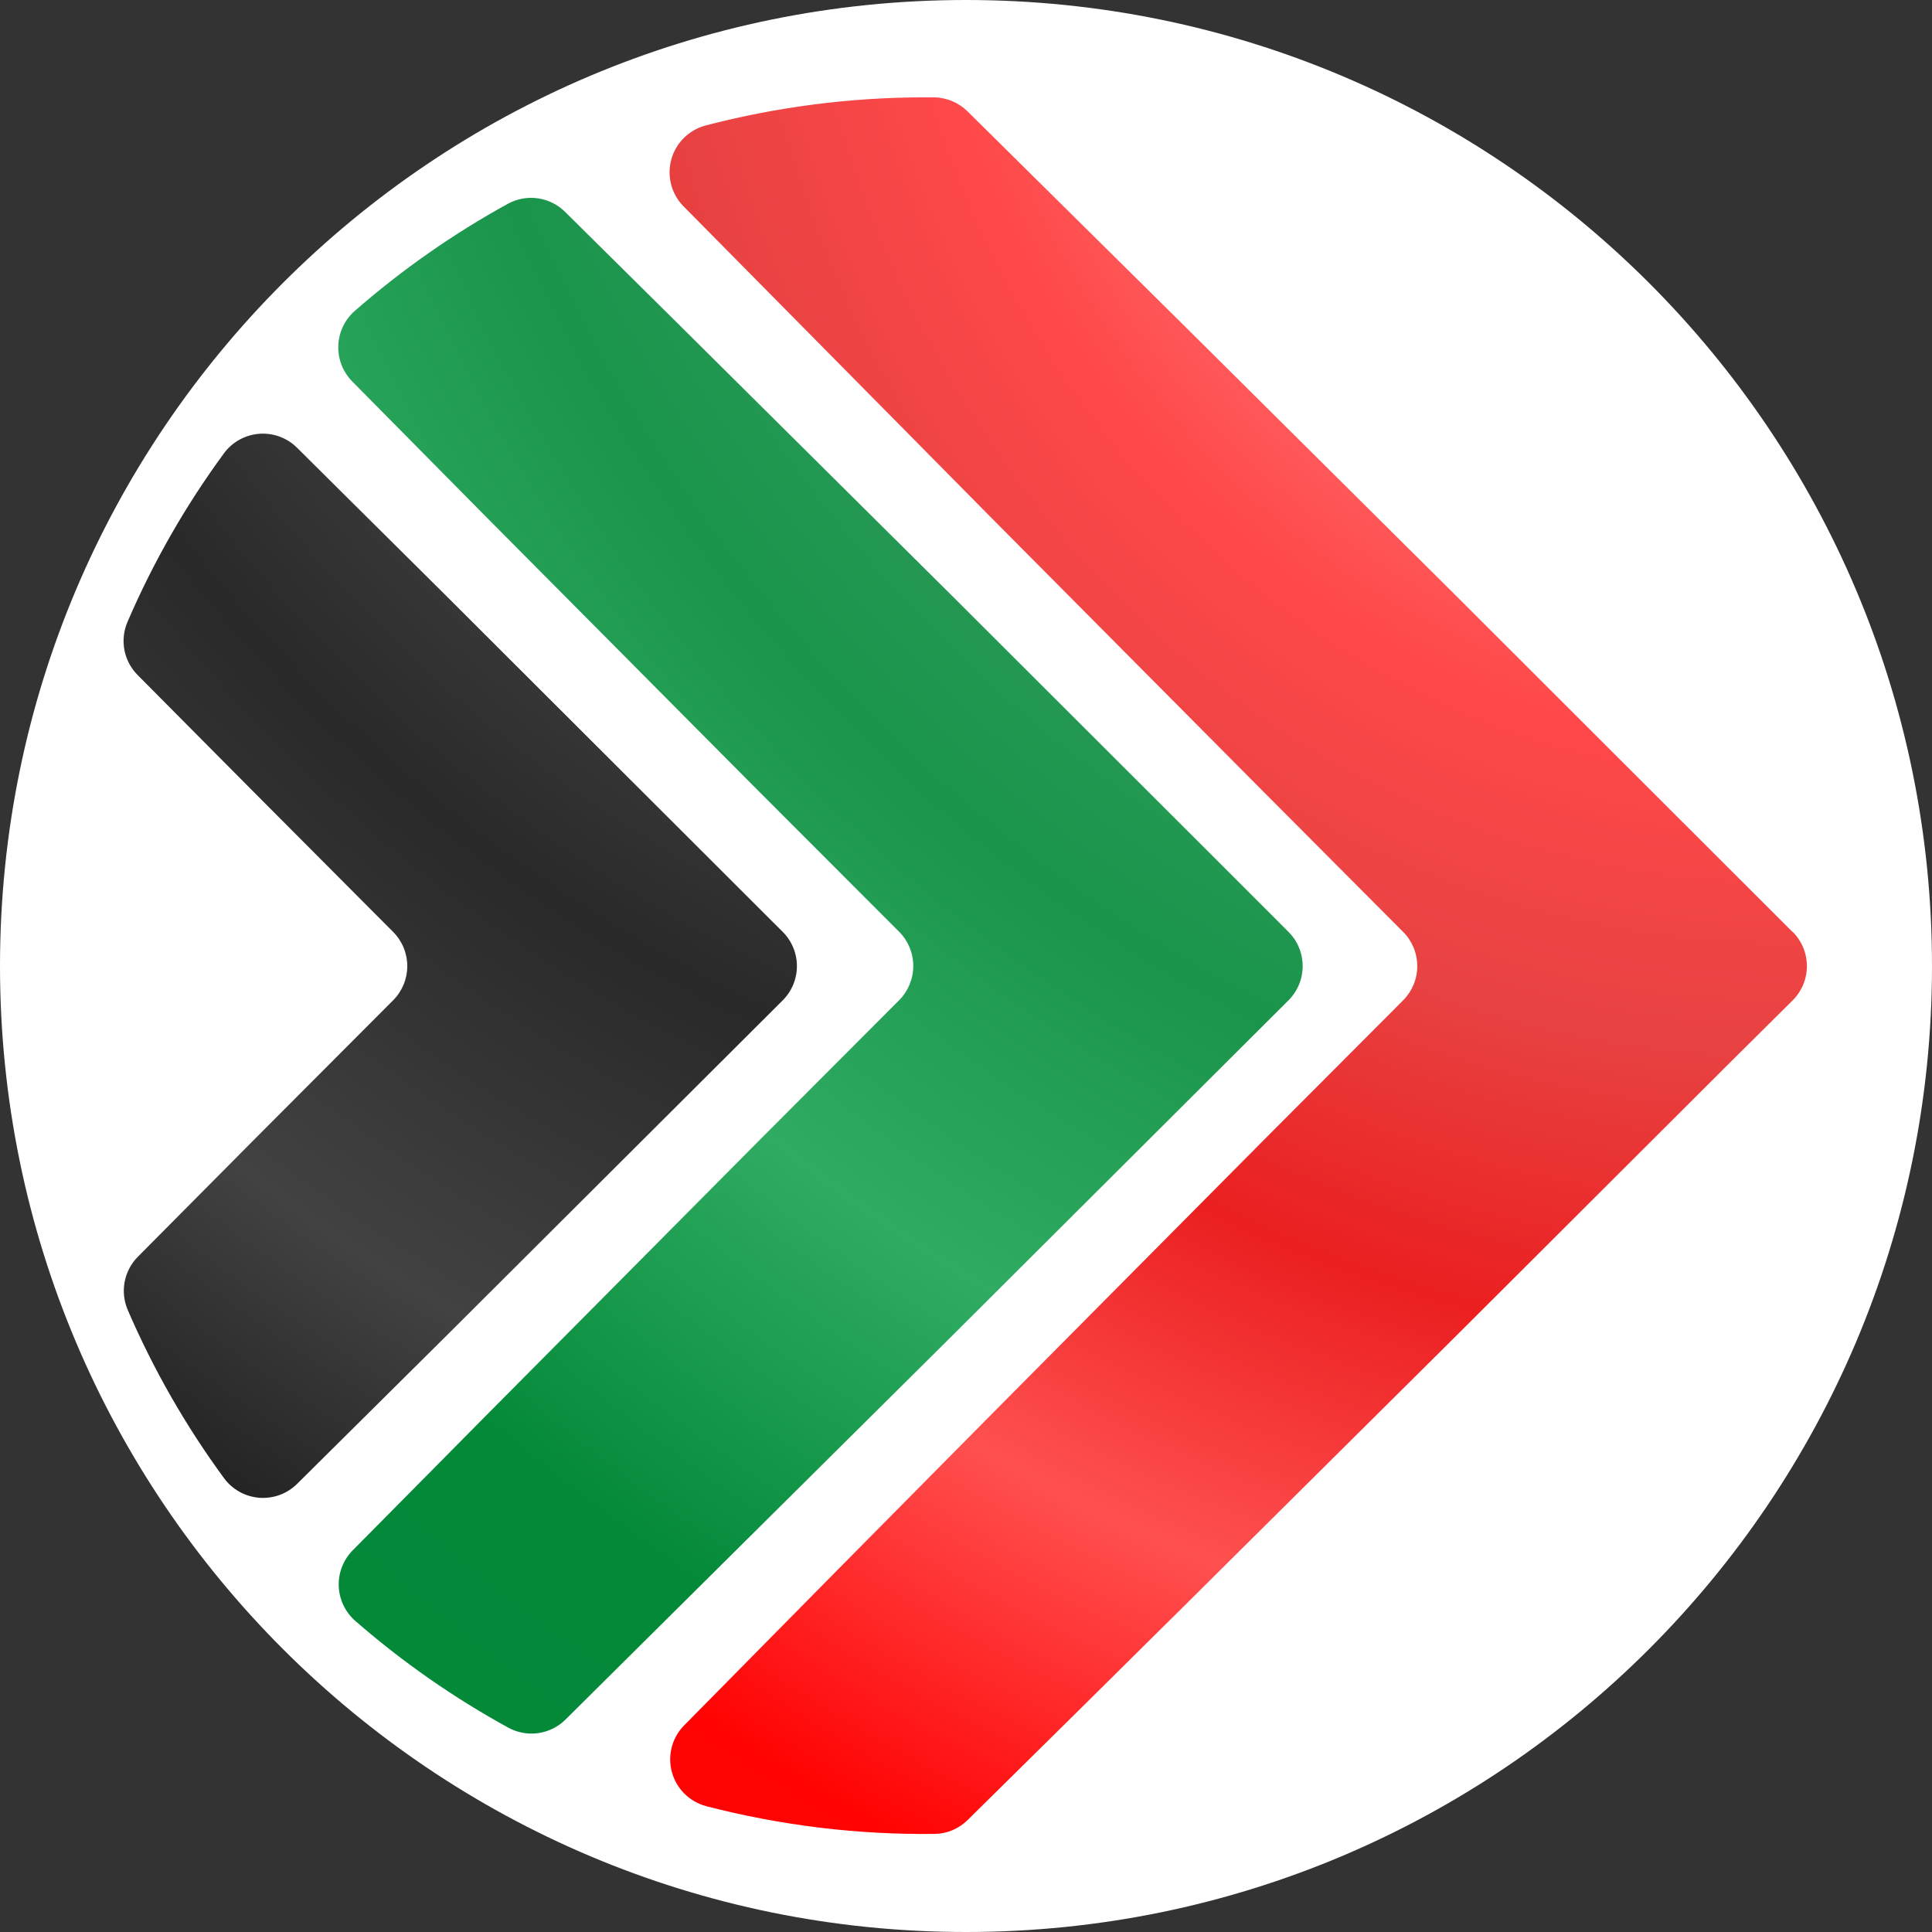
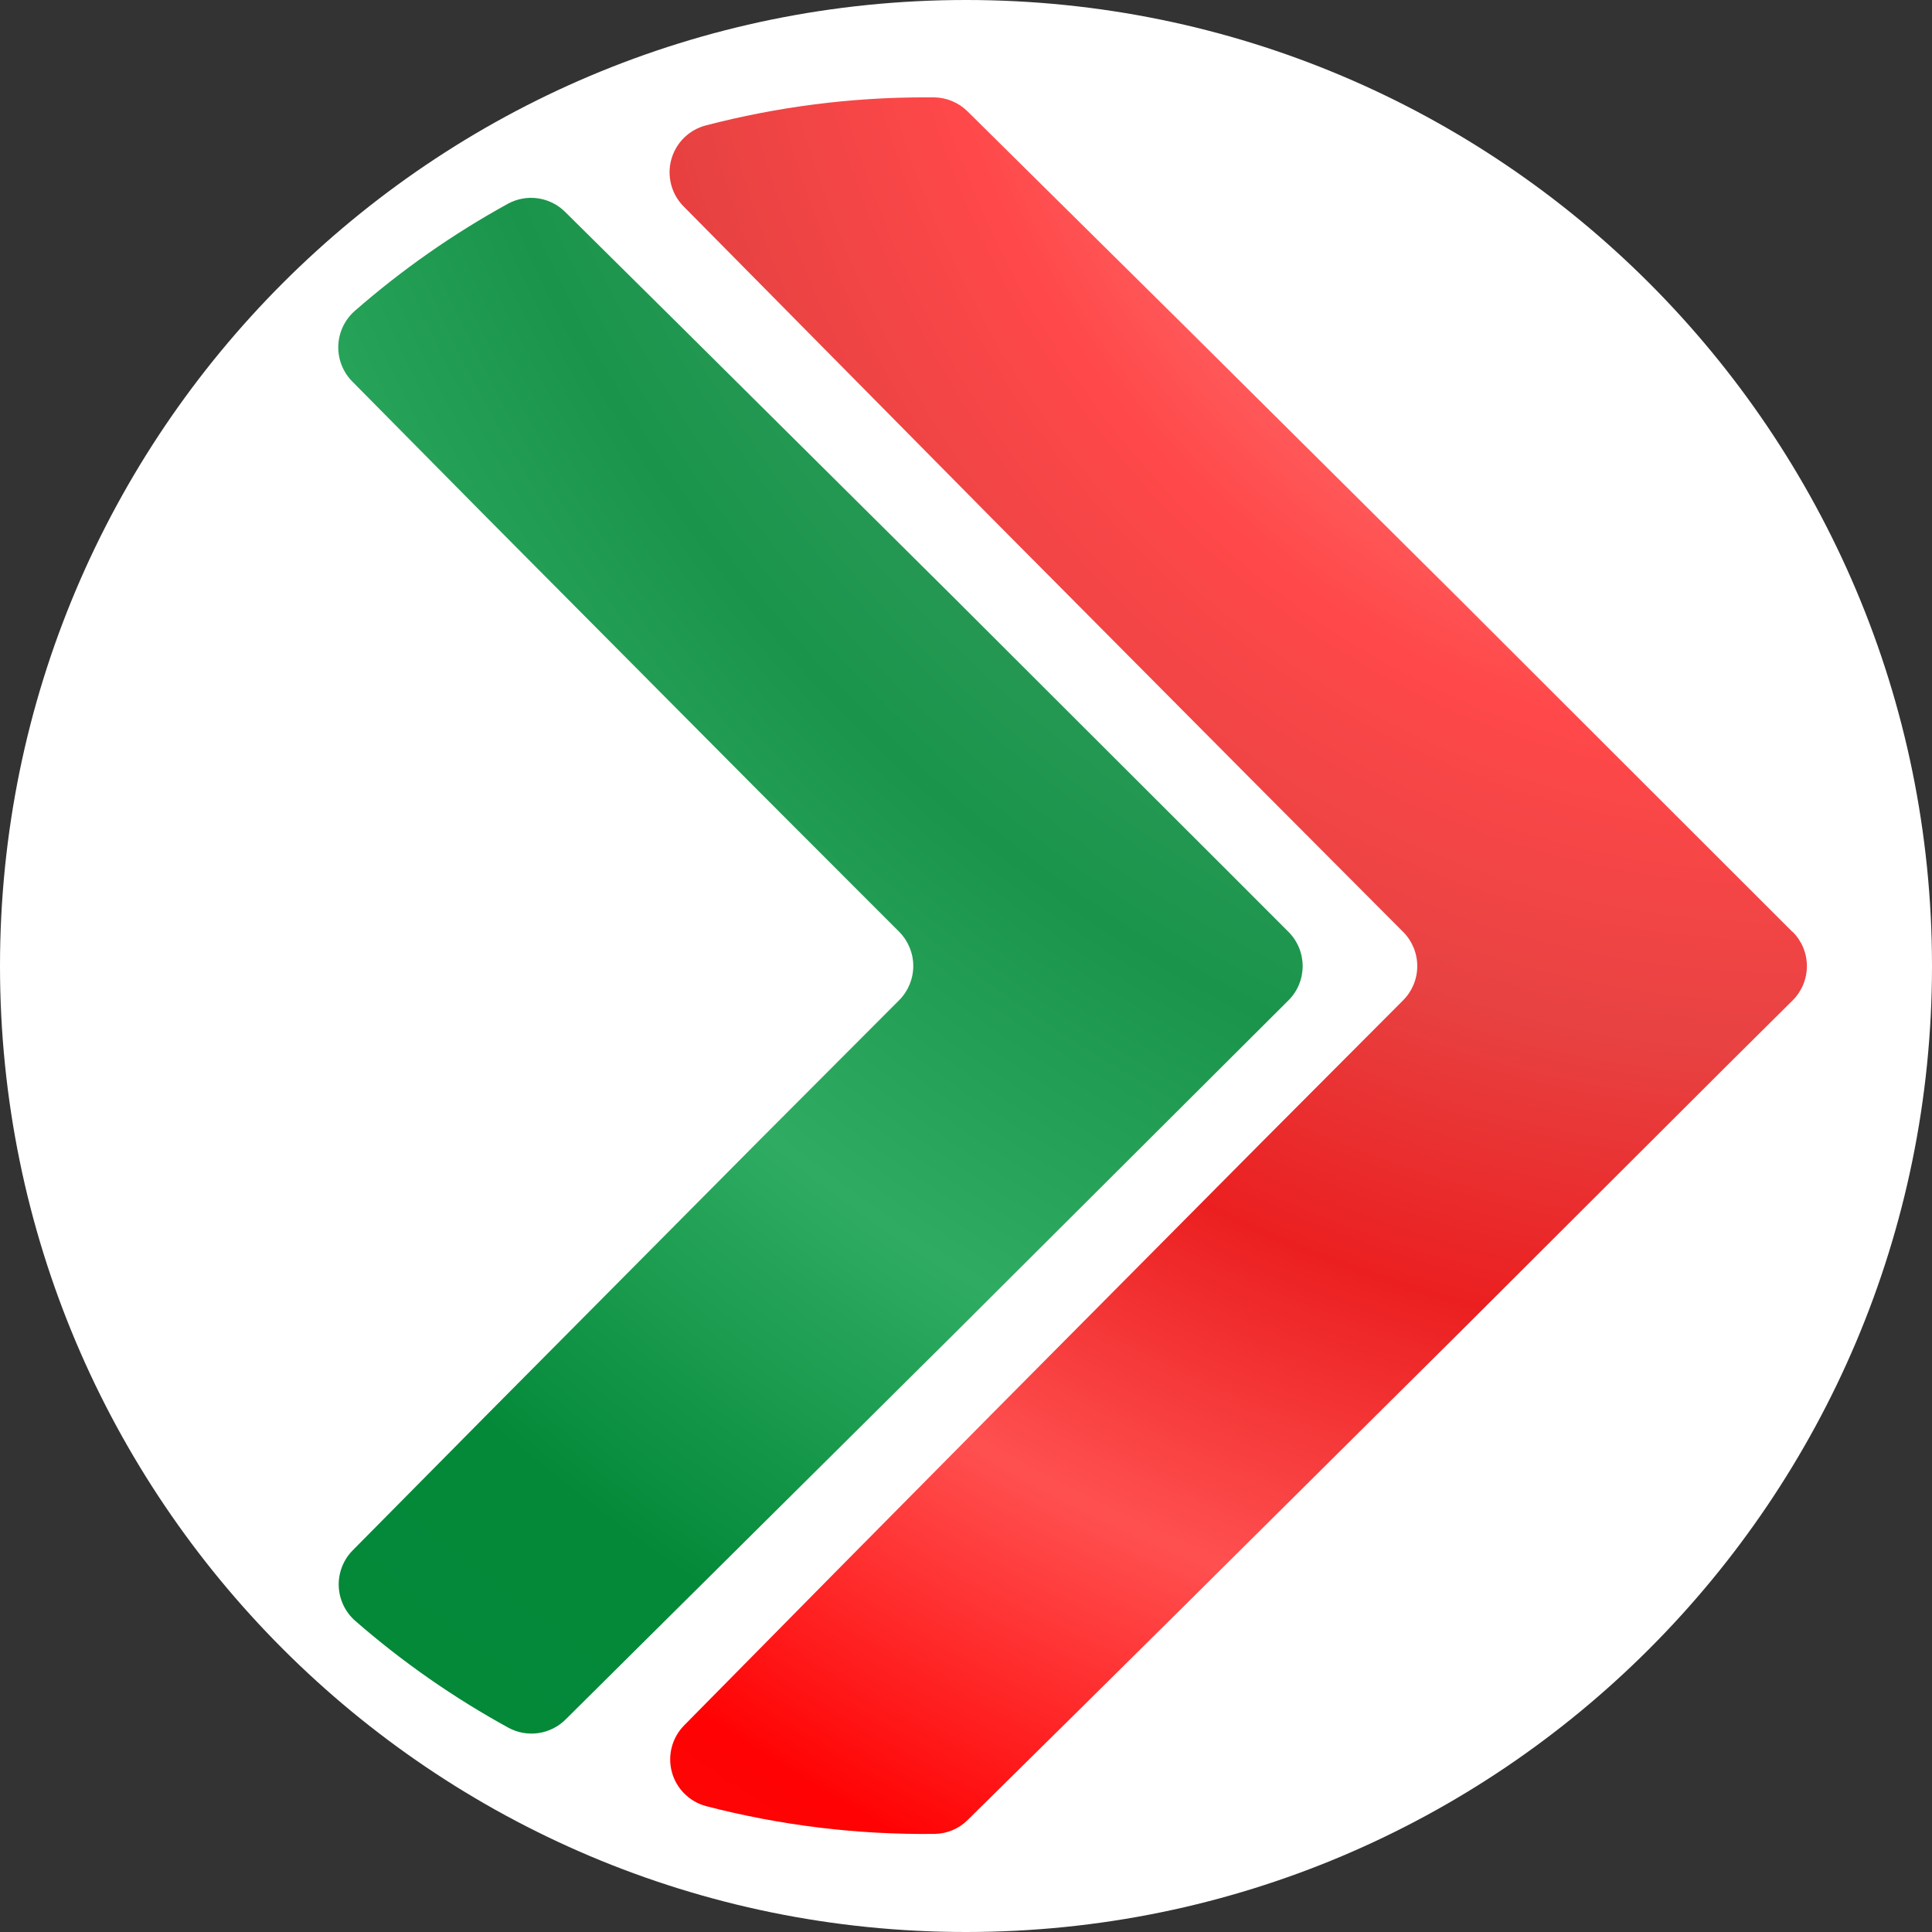
<svg xmlns="http://www.w3.org/2000/svg" width="516" height="516" viewBox="0 0 516 516" fill="none">
  <rect x="0" y="0" width="516" height="516" fill="#333333" stroke="none" />
  <path d="M0 258C0 115.511 115.511 0 258 0C400.489 0 516 115.511 516 258C516 400.489 400.489 516 258 516C115.511 516 0 400.489 0 258Z" fill="white" />
-   <path d="M209.041 248.874C210.245 250.074 211.201 251.501 211.853 253.072C212.505 254.643 212.84 256.327 212.84 258.027C212.84 259.728 212.505 261.412 211.853 262.983C211.201 264.554 210.245 265.98 209.041 267.181L119.271 356.713L79.376 396.288C78.061 397.6 76.478 398.612 74.737 399.257C72.995 399.902 71.134 400.164 69.282 400.025C67.43 399.886 65.63 399.349 64.004 398.452C62.377 397.554 60.964 396.317 59.859 394.824C49.61 380.857 40.975 365.776 34.117 349.867C33.103 347.508 32.815 344.901 33.288 342.378C33.761 339.855 34.976 337.529 36.776 335.699L67.373 304.879L104.991 267.165C107.413 264.741 108.774 261.454 108.774 258.027C108.774 254.6 107.413 251.314 104.991 248.89L67.421 211.176L36.776 180.308C34.955 178.487 33.722 176.163 33.234 173.635C32.746 171.108 33.026 168.491 34.038 166.124C40.901 150.174 49.553 135.054 59.827 121.056C60.932 119.563 62.346 118.325 63.972 117.428C65.598 116.531 67.398 115.994 69.251 115.855C71.103 115.716 72.963 115.978 74.705 116.623C76.447 117.267 78.029 118.28 79.344 119.591L119.318 159.279L209.041 248.874Z" fill="url(#paint0_radial_14884_389)" />
  <path d="M344.118 248.873C345.322 250.074 346.278 251.501 346.93 253.071C347.582 254.642 347.917 256.326 347.917 258.027C347.917 259.727 347.582 261.412 346.93 262.982C346.278 264.553 345.322 265.98 344.118 267.181L254.348 356.712L151.046 459.25C149.083 461.204 146.543 462.475 143.802 462.873C141.061 463.272 138.265 462.777 135.827 461.463C121.189 453.446 107.461 443.87 94.882 432.903C93.552 431.739 92.475 430.315 91.717 428.719C90.958 427.123 90.535 425.389 90.472 423.623C90.409 421.857 90.709 420.097 91.352 418.451C91.996 416.806 92.969 415.309 94.213 414.054C106.121 402.008 118.045 389.957 129.984 377.901L202.514 304.846L240.148 267.133C242.562 264.705 243.918 261.419 243.918 257.995C243.918 254.571 242.562 251.285 240.148 248.857L202.498 211.176L129.937 138.153L94.086 101.888C92.844 100.632 91.873 99.135 91.23 97.49C90.588 95.844 90.289 94.085 90.352 92.319C90.415 90.554 90.837 88.82 91.594 87.225C92.352 85.629 93.427 84.204 94.754 83.039C107.335 72.039 121.069 62.431 135.715 54.384C138.153 53.07 140.95 52.575 143.691 52.973C146.432 53.372 148.972 54.642 150.934 56.597C161.091 66.626 171.232 76.666 181.357 86.717L254.38 159.23L327.227 231.967L344.118 248.873Z" fill="url(#paint1_radial_14884_389)" />
  <path d="M478.781 248.873C479.988 250.073 480.945 251.5 481.598 253.07C482.251 254.641 482.587 256.326 482.587 258.027C482.587 259.728 482.251 261.413 481.598 262.984C480.945 264.555 479.988 265.981 478.781 267.181L461.827 284.008L388.963 356.728L315.925 429.258C296.821 448.202 277.665 467.141 258.455 486.074C256.116 488.412 252.958 489.748 249.652 489.8C229.051 490.053 208.509 487.558 188.568 482.381C186.384 481.795 184.391 480.645 182.79 479.047C181.188 477.449 180.034 475.459 179.443 473.276C178.852 471.093 178.844 468.792 179.42 466.605C179.996 464.417 181.136 462.419 182.726 460.81C209.98 433.142 237.277 405.516 264.616 377.933L337.129 304.894L374.747 267.165C377.166 264.739 378.524 261.453 378.524 258.027C378.524 254.601 377.166 251.315 374.747 248.889L337.177 211.176L264.616 138.137C237.256 110.48 209.906 82.806 182.567 55.117C180.973 53.504 179.832 51.502 179.256 49.309C178.68 47.117 178.689 44.812 179.284 42.624C179.879 40.437 181.038 38.444 182.645 36.845C184.252 35.246 186.251 34.098 188.441 33.514C207.585 28.52 227.288 25.995 247.073 26H249.413C252.783 26.033 256.008 27.375 258.407 29.741C277.617 48.717 296.821 67.715 316.02 86.733L389.043 159.278L478.718 248.873H478.781Z" fill="url(#paint2_radial_14884_389)" />
  <defs>
    <radialGradient id="paint0_radial_14884_389" cx="0" cy="0" r="1" gradientUnits="userSpaceOnUse" gradientTransform="translate(368.823 -131.365) scale(1139.54 1179.56)">
      <stop stop-color="white" />
      <stop offset="0.04" stop-color="#D6D6D6" />
      <stop offset="0.1" stop-color="#A9A9A9" />
      <stop offset="0.16" stop-color="#818181" />
      <stop offset="0.23" stop-color="#5E5E5E" />
      <stop offset="0.3" stop-color="#414141" />
      <stop offset="0.37" stop-color="#292929" />
      <stop offset="0.46" stop-color="#424242" />
      <stop offset="0.57" stop-color="#0A0A0A" />
      <stop offset="0.7" stop-color="#020202" />
      <stop offset="1" />
    </radialGradient>
    <radialGradient id="paint1_radial_14884_389" cx="0" cy="0" r="1" gradientUnits="userSpaceOnUse" gradientTransform="translate(509.739 -127.581) scale(782.54 848.283)">
      <stop stop-color="white" />
      <stop offset="0.02" stop-color="#EDF7F1" />
      <stop offset="0.09" stop-color="#BCE0CB" />
      <stop offset="0.17" stop-color="#90CBA7" />
      <stop offset="0.25" stop-color="#69B989" />
      <stop offset="0.33" stop-color="#49AA70" />
      <stop offset="0.42" stop-color="#2F9D5B" />
      <stop offset="0.52" stop-color="#1A944B" />
      <stop offset="0.64" stop-color="#2FAC62" />
      <stop offset="0.77" stop-color="#048939" />
      <stop offset="1" stop-color="#018837" />
    </radialGradient>
    <radialGradient id="paint2_radial_14884_389" cx="0" cy="0" r="1" gradientUnits="userSpaceOnUse" gradientTransform="translate(479.827 -70.364) scale(725.267 815.196)">
      <stop stop-color="white" />
      <stop offset="0.02" stop-color="#FFEDED" />
      <stop offset="0.09" stop-color="#FFBBBC" />
      <stop offset="0.17" stop-color="#FF8F8F" />
      <stop offset="0.25" stop-color="#FF6869" />
      <stop offset="0.33" stop-color="#FF4849" />
      <stop offset="0.43" stop-color="#E84242" />
      <stop offset="0.53" stop-color="#EB1F20" />
      <stop offset="0.64" stop-color="#FF5050" />
      <stop offset="0.77" stop-color="#FF0304" />
      <stop offset="1" stop-color="#EF0B0C" />
    </radialGradient>
  </defs>
</svg>